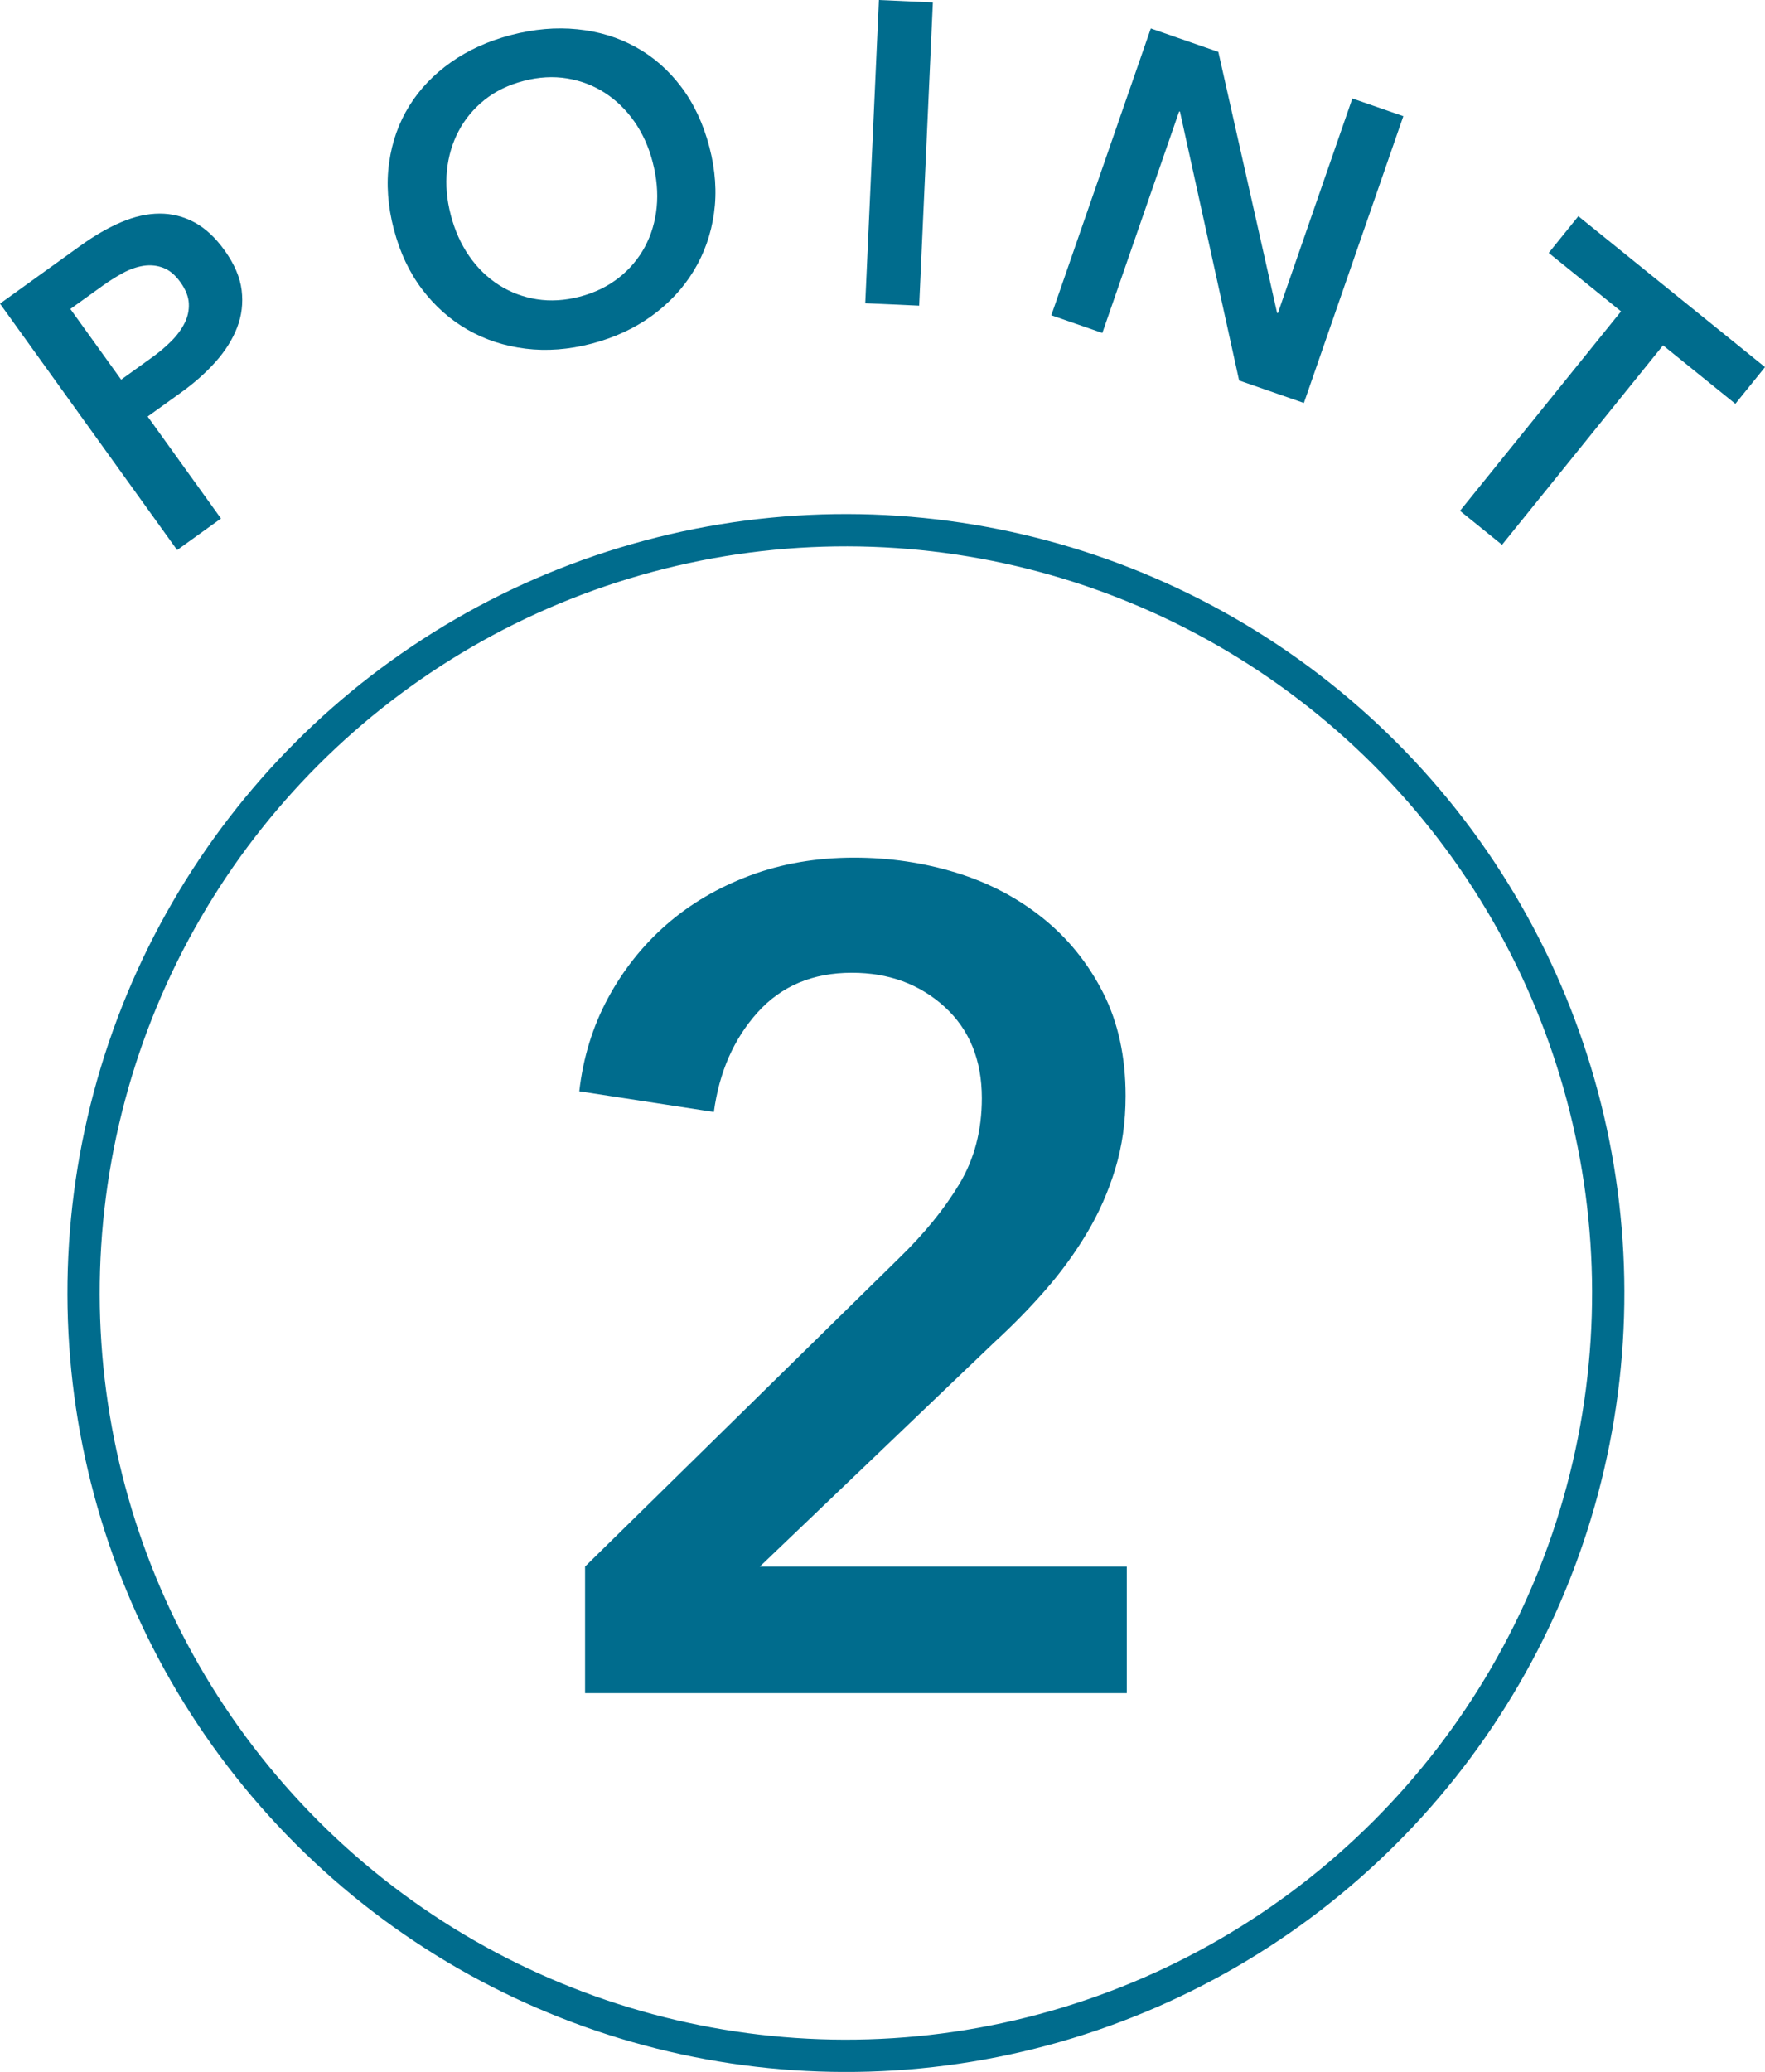
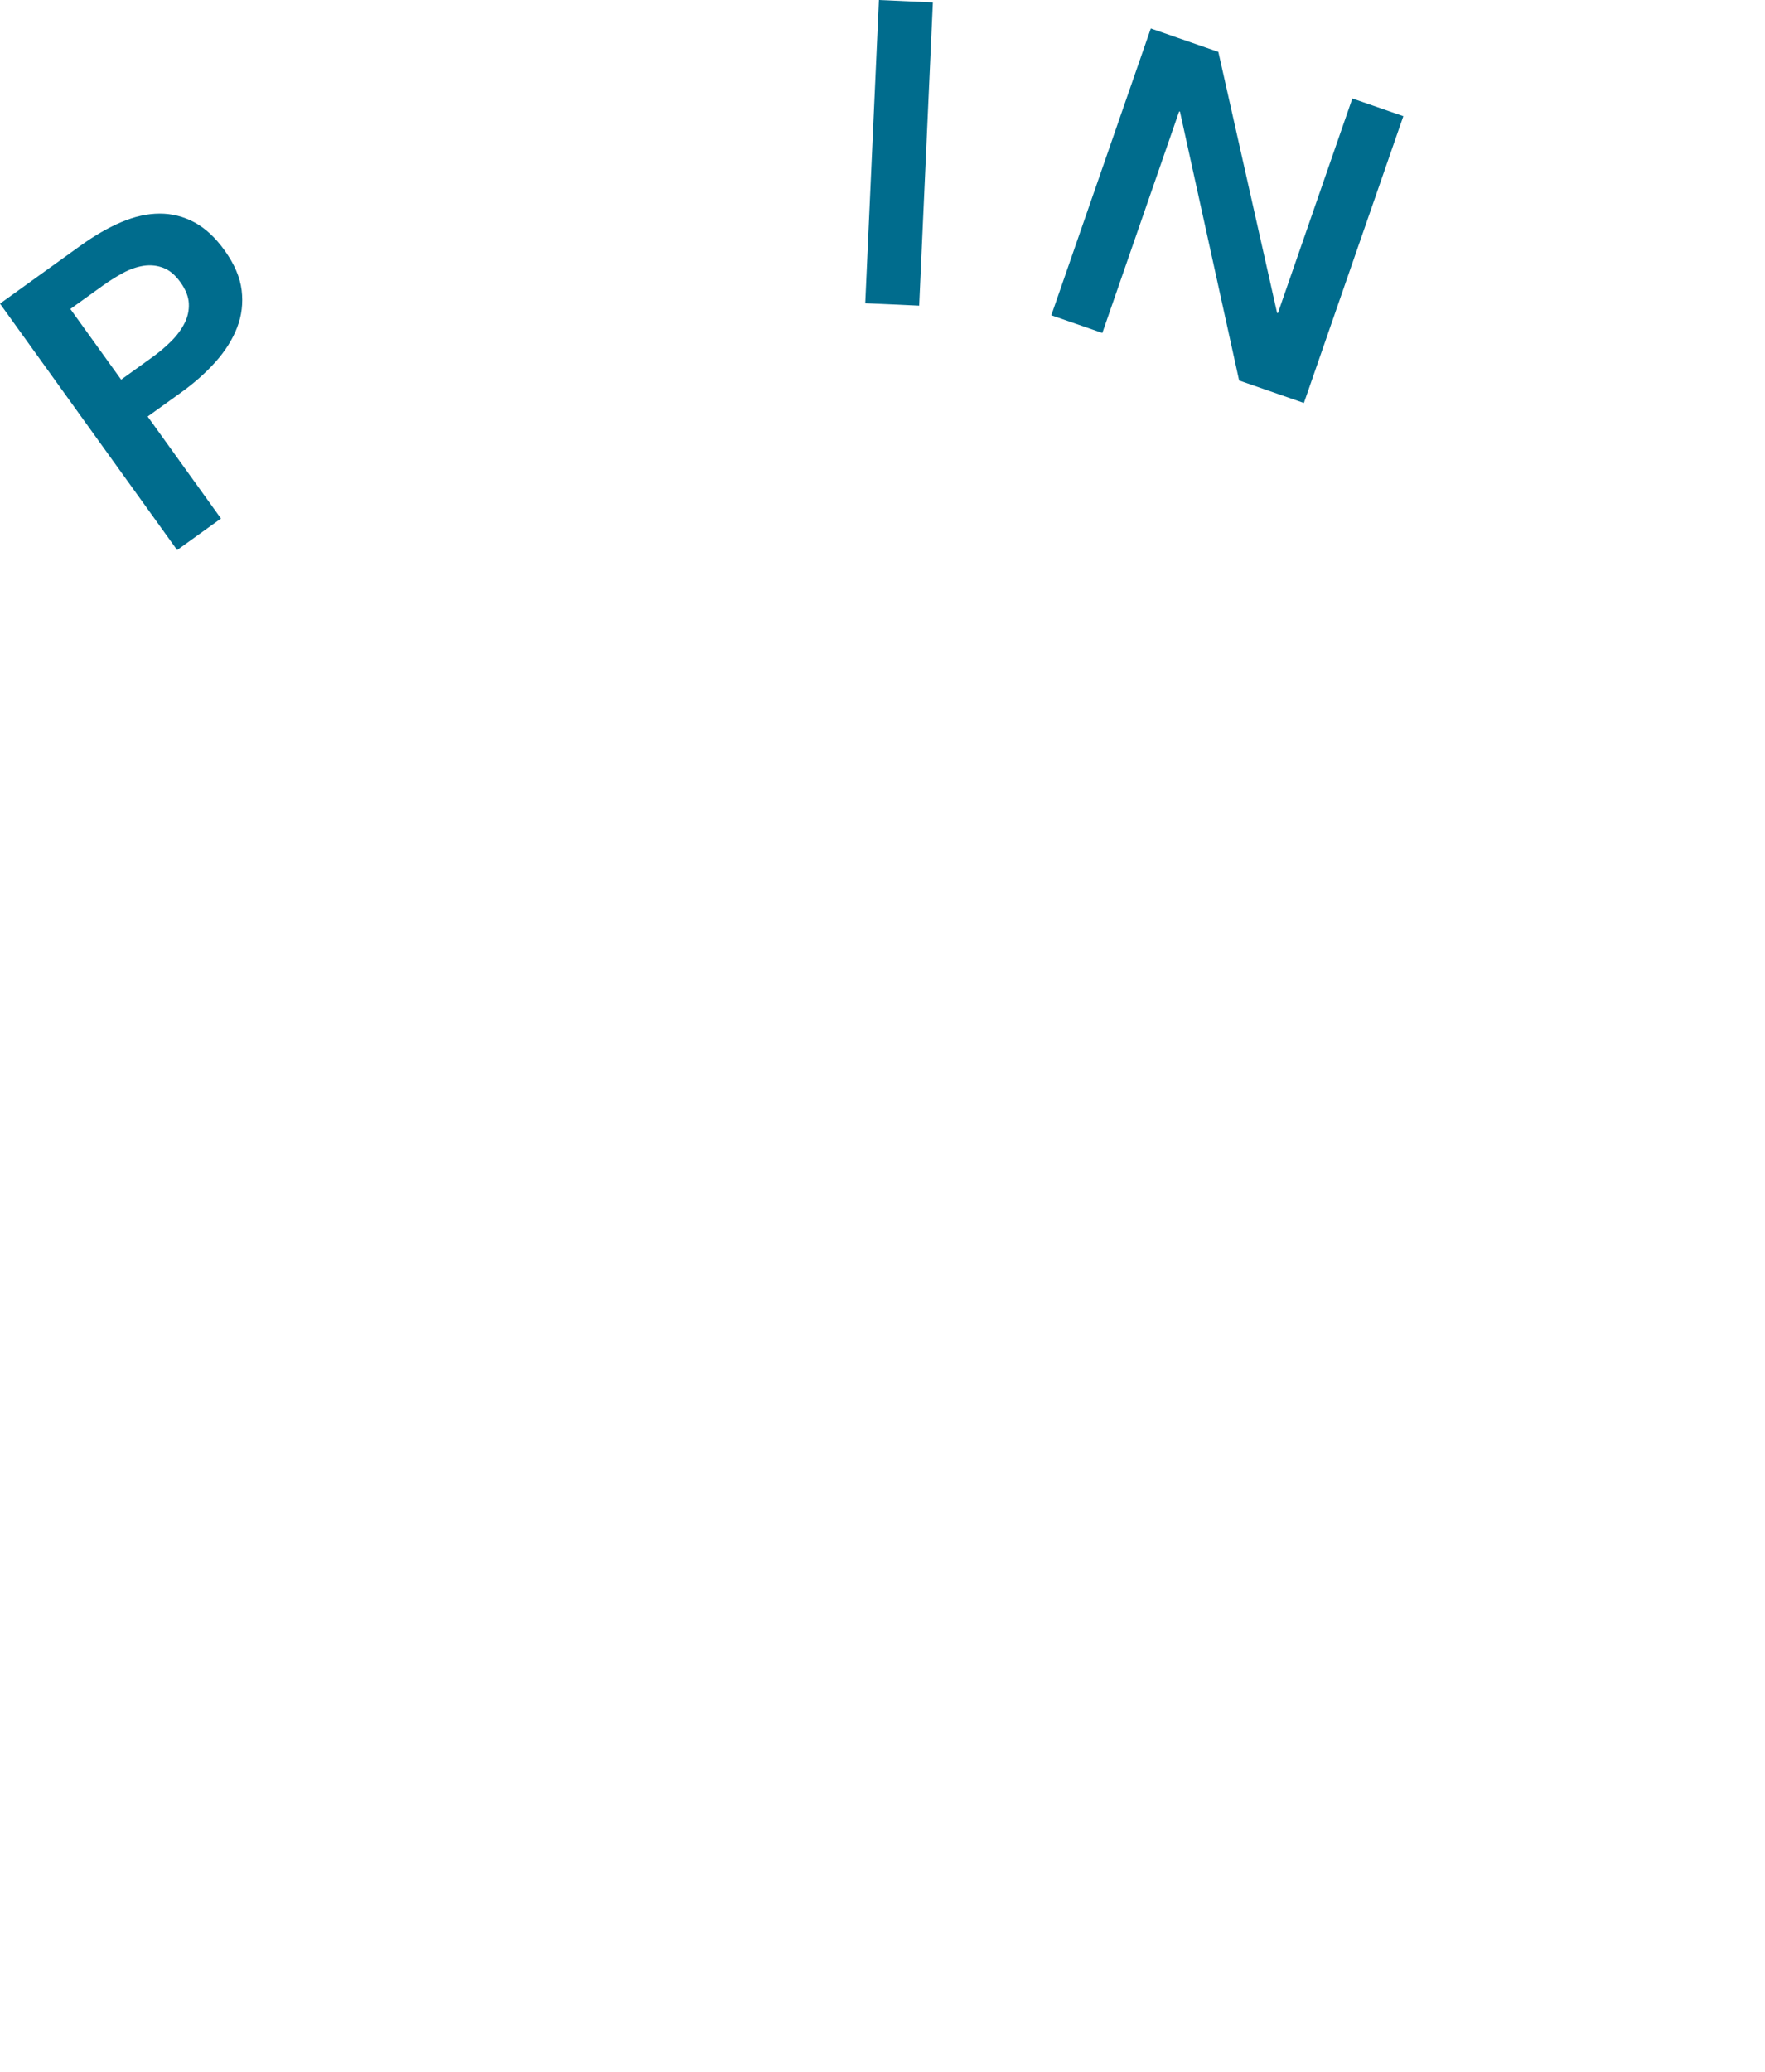
<svg xmlns="http://www.w3.org/2000/svg" id="_レイヤー_2" viewBox="0 0 70.439 82.636">
  <defs>
    <style>.cls-1{fill:none;stroke:#006c8d;stroke-miterlimit:10;stroke-width:1.288px;}.cls-2{fill:#006c8d;stroke-width:0px;}</style>
  </defs>
  <g id="layout">
-     <path class="cls-2" d="m23.348,62.481l12.531-12.301c1.01-.979,1.812-1.966,2.409-2.96.597-.994.896-2.135.896-3.42,0-1.53-.498-2.746-1.492-3.649-.995-.902-2.226-1.354-3.695-1.354-1.561,0-2.815.528-3.764,1.583s-1.53,2.38-1.744,3.97l-5.37-.826c.153-1.346.535-2.585,1.147-3.718.612-1.132,1.393-2.111,2.341-2.938s2.058-1.476,3.328-1.951c1.27-.474,2.654-.711,4.153-.711,1.407,0,2.762.199,4.062.597,1.301.398,2.456,1.002,3.466,1.813,1.01.811,1.812,1.806,2.409,2.983.597,1.178.896,2.547.896,4.108,0,1.041-.138,2.013-.413,2.915-.275.903-.65,1.752-1.125,2.547-.475.796-1.025,1.553-1.652,2.272-.627.719-1.308,1.416-2.042,2.088l-9.364,8.951h14.643v5.049h-21.619v-5.049Z" />
    <path class="cls-2" d="m0,12.11l3.207-2.307c.564-.406,1.11-.721,1.637-.945.527-.224,1.035-.337,1.526-.339.49-.001.953.115,1.389.349.435.234.836.606,1.202,1.115.393.546.62,1.078.683,1.594s.002,1.013-.182,1.489c-.185.477-.471.932-.86,1.367s-.844.838-1.362,1.211l-1.347.968,2.926,4.068-1.749,1.258L0,12.11Zm6.057,2.153c.286-.206.545-.423.773-.651.229-.228.407-.468.535-.722.127-.252.184-.515.171-.787-.013-.271-.125-.555-.339-.852-.206-.287-.435-.477-.685-.571-.25-.094-.511-.12-.783-.079-.272.042-.547.138-.825.288-.277.151-.551.323-.819.516l-1.277.918,2.027,2.818,1.222-.879Z" />
-     <path class="cls-2" d="m15.719,9.154c-.244-.938-.308-1.825-.19-2.663.117-.837.386-1.594.805-2.268.419-.675.975-1.255,1.666-1.742.692-.487,1.49-.848,2.396-1.084.915-.239,1.796-.315,2.644-.229.847.085,1.621.319,2.321.703.7.383,1.307.911,1.818,1.584.511.674.889,1.479,1.134,2.417.238.916.299,1.792.182,2.63-.117.838-.387,1.603-.807,2.295-.42.693-.978,1.292-1.67,1.796-.693.504-1.498.876-2.413,1.115-.904.236-1.78.302-2.626.199-.846-.104-1.618-.356-2.317-.757s-1.305-.938-1.816-1.612c-.511-.673-.886-1.468-1.125-2.384Zm2.267-.591c.164.629.411,1.18.741,1.654.329.474.724.856,1.183,1.149.459.292.962.482,1.51.569.546.087,1.118.053,1.714-.102s1.113-.405,1.554-.75c.44-.345.789-.757,1.047-1.236s.415-1.006.472-1.581c.057-.574.003-1.176-.161-1.804-.158-.607-.401-1.144-.729-1.612s-.719-.849-1.173-1.144c-.454-.294-.957-.486-1.511-.578-.555-.091-1.135-.058-1.741.101-.607.158-1.127.412-1.561.76s-.776.762-1.028,1.24c-.253.479-.407,1.002-.466,1.571-.058.569-.008,1.157.15,1.763Z" />
    <path class="cls-2" d="m35.077,0l2.152.097-.546,12.094-2.152-.097.546-12.094Z" />
    <path class="cls-2" d="m45.926,1.135l2.697.936,2.344,10.407.032.011,2.972-8.562,2.035.707-3.969,11.438-2.585-.897-2.361-10.721-.032-.011-3.066,8.837-2.036-.706,3.97-11.438Z" />
-     <path class="cls-2" d="m64.694,12.419l-2.887-2.332,1.183-1.463,7.449,6.018-1.183,1.463-2.886-2.332-6.426,7.955-1.677-1.354,6.426-7.955Z" />
-     <circle class="cls-1" cx="33.759" cy="51.569" r="30.423" transform="translate(-26.577 38.976) rotate(-45)" />
  </g>
</svg>